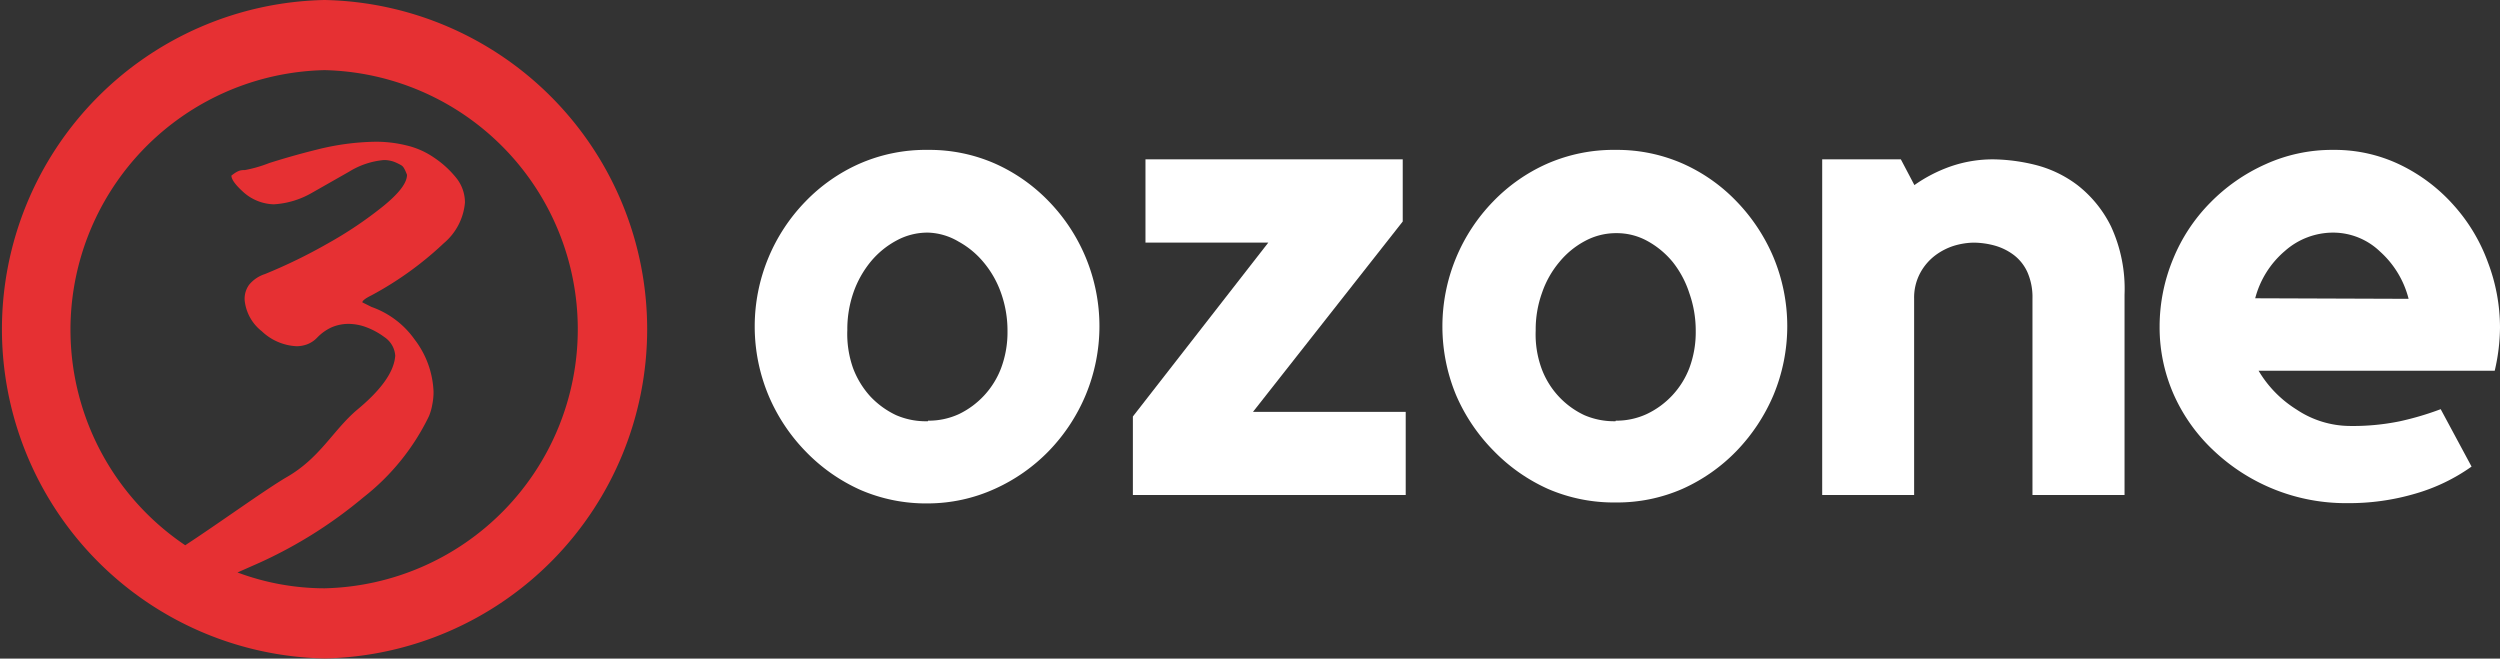
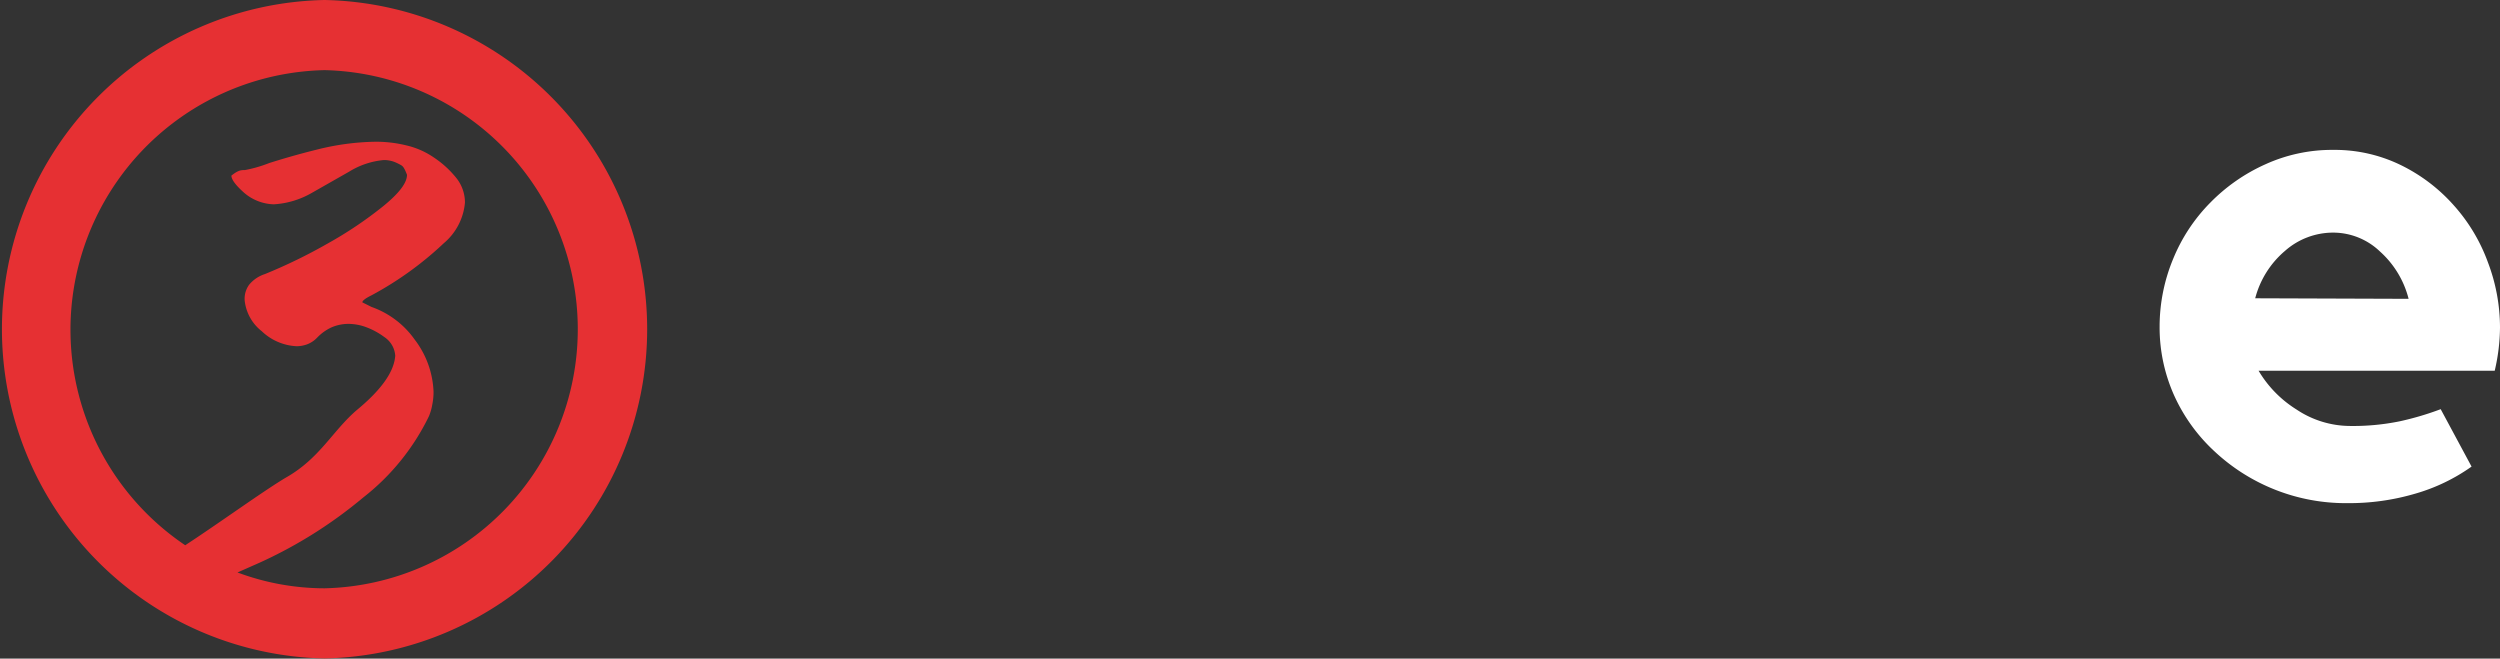
<svg xmlns="http://www.w3.org/2000/svg" id="Capa_1" data-name="Capa 1" viewBox="0 0 184.64 48.64">
  <rect x="0" y="0" width="184.64" height="48.64" fill="#333333" stroke="none" />
  <defs>
    <style>.cls-1{fill:#e63033;}.cls-2{fill:#fff;}</style>
  </defs>
  <title>ozone_logo_blanco</title>
  <path id="_Trazado_compuesto_" data-name="&lt;Trazado compuesto&gt;" class="cls-1" d="M28.43,6.82a24.32,24.32,0,0,0,0,48.63,24.32,24.32,0,0,0,0-48.63Zm0,43.45A18.45,18.45,0,0,1,22,49.1l1.65-.73a33.39,33.39,0,0,0,7.64-4.81,17,17,0,0,0,4.85-6,4,4,0,0,0,.25-.88,4.56,4.56,0,0,0,.09-.92,6.76,6.76,0,0,0-1.4-3.87,6.57,6.57,0,0,0-3.18-2.4l-.68-.34c0-.12.22-.29.68-.52a24.91,24.91,0,0,0,5.34-3.85,4.42,4.42,0,0,0,1.56-3A2.91,2.91,0,0,0,38.19,20a7.3,7.3,0,0,0-1.66-1.53,6,6,0,0,0-2.05-.91,9.32,9.32,0,0,0-2.39-.27,18.62,18.62,0,0,0-4.19.57c-1.38.34-2.57.69-3.55,1a9.86,9.86,0,0,1-1.8.52c-.27,0-.49,0-1,.41,0,.29.32.71.91,1.24a3.5,3.5,0,0,0,2.23.88,6.37,6.37,0,0,0,2.81-.85l2.76-1.57a5.87,5.87,0,0,1,2.55-.85,2.23,2.23,0,0,1,.7.11,3.77,3.77,0,0,1,.61.29c.12.09.21.2.4.69,0,.62-.63,1.4-1.76,2.32a29.27,29.27,0,0,1-4.09,2.75,39.25,39.25,0,0,1-4.64,2.26,2.51,2.51,0,0,0-1.17.79A1.76,1.76,0,0,0,22.53,29a3.32,3.32,0,0,0,1.26,2.28,4,4,0,0,0,2.57,1.11,2.24,2.24,0,0,0,.81-.15,2,2,0,0,0,.72-.49A3.53,3.53,0,0,1,28.94,31a3.18,3.18,0,0,1,1.22-.26,3.8,3.8,0,0,1,1.36.25,5.36,5.36,0,0,1,1.32.72,1.79,1.79,0,0,1,.81,1.38q-.12,1.77-2.82,4c-1.79,1.52-2.74,3.58-5.25,5-1.68,1-4.93,3.36-7.44,5A19.18,19.18,0,0,1,28.43,12a19.14,19.14,0,0,1,0,38.27Z" transform="translate(-4.46 -6.82)" />
-   <path class="cls-2" d="M73,17.89a12.05,12.05,0,0,1,4.92,1,12.68,12.68,0,0,1,4,2.8,13.25,13.25,0,0,1,2.73,4.15,13.23,13.23,0,0,1,0,10.14,13.36,13.36,0,0,1-2.73,4.15,13,13,0,0,1-4,2.8A12,12,0,0,1,73,44a12.19,12.19,0,0,1-5-1,13,13,0,0,1-4-2.8A13.36,13.36,0,0,1,61.21,36a13.23,13.23,0,0,1,0-10.14,13.25,13.25,0,0,1,2.73-4.15,12.68,12.68,0,0,1,4-2.8A12.2,12.2,0,0,1,73,17.89Zm0,20a5.35,5.35,0,0,0,2.29-.49A6.21,6.21,0,0,0,78.4,34a7.57,7.57,0,0,0,.47-2.72,8.27,8.27,0,0,0-.47-2.8,7.28,7.28,0,0,0-1.28-2.27,6.4,6.4,0,0,0-1.87-1.55A4.67,4.67,0,0,0,73,24a4.78,4.78,0,0,0-2.32.58,6.39,6.39,0,0,0-1.9,1.55,7.48,7.48,0,0,0-1.28,2.27,8.27,8.27,0,0,0-.46,2.8A7.57,7.57,0,0,0,67.46,34a6.5,6.5,0,0,0,1.28,2.1,6.31,6.31,0,0,0,1.9,1.38A5.49,5.49,0,0,0,73,37.93Z" transform="translate(-4.46 -6.82)" />
-   <path class="cls-2" d="M97,37.24h11.28v6.14H88.13v-5.8l10-12.84H89.06V18.59h19v4.59Z" transform="translate(-4.46 -6.82)" />
-   <path class="cls-2" d="M123.79,17.89a12.05,12.05,0,0,1,4.92,1,12.57,12.57,0,0,1,4,2.8,13.45,13.45,0,0,1,2.74,4.15,13.23,13.23,0,0,1,0,10.14,13.57,13.57,0,0,1-2.74,4.15,12.89,12.89,0,0,1-4,2.8,12,12,0,0,1-4.92,1,12.22,12.22,0,0,1-5-1,13,13,0,0,1-4-2.8A13.36,13.36,0,0,1,112,36a13.23,13.23,0,0,1,0-10.14,13.25,13.25,0,0,1,2.73-4.15,12.68,12.68,0,0,1,4-2.8A12.23,12.23,0,0,1,123.79,17.89Zm0,20a5.35,5.35,0,0,0,2.29-.49A6.21,6.21,0,0,0,129.23,34a7.57,7.57,0,0,0,.47-2.72,8.27,8.27,0,0,0-.47-2.8A7.28,7.28,0,0,0,128,26.17a6.4,6.4,0,0,0-1.87-1.55,4.67,4.67,0,0,0-2.29-.58,4.81,4.81,0,0,0-2.32.58,6.23,6.23,0,0,0-1.89,1.55,7.09,7.09,0,0,0-1.28,2.27,8,8,0,0,0-.47,2.8A7.36,7.36,0,0,0,118.3,34a6.15,6.15,0,0,0,3.17,3.48A5.52,5.52,0,0,0,123.79,37.93Z" transform="translate(-4.46 -6.82)" />
-   <path class="cls-2" d="M151.75,18.59a13.53,13.53,0,0,1,3,.4,8.65,8.65,0,0,1,3.14,1.5,8.77,8.77,0,0,1,2.48,3.05,11,11,0,0,1,1,5.05V43.38h-6.8V28.88a4.59,4.59,0,0,0-.37-1.95,3.31,3.31,0,0,0-1-1.27,4.24,4.24,0,0,0-1.41-.7,6.07,6.07,0,0,0-1.57-.22,5.4,5.4,0,0,0-1.41.22,4.61,4.61,0,0,0-1.43.73,4,4,0,0,0-1.1,1.29,3.84,3.84,0,0,0-.45,1.9v14.5h-6.79V18.59h5.81l1,1.9a10.88,10.88,0,0,1,2.65-1.37A9.51,9.51,0,0,1,151.75,18.59Z" transform="translate(-4.46 -6.82)" />
  <path class="cls-2" d="M176.79,17.89a11.12,11.12,0,0,1,5,1.13A12.64,12.64,0,0,1,185.7,22a12.9,12.9,0,0,1,2.51,4.2A13.59,13.59,0,0,1,189.1,31a14.39,14.39,0,0,1-.39,3.2H171.27a8.45,8.45,0,0,0,2.81,2.87A7.15,7.15,0,0,0,178,38.28a17.17,17.17,0,0,0,3.72-.35,21.76,21.76,0,0,0,3-.89L187,41.28a13.72,13.72,0,0,1-4.16,2,17.26,17.26,0,0,1-5,.7,14.19,14.19,0,0,1-9.8-3.8,12.8,12.8,0,0,1-3-4.14,12.29,12.29,0,0,1-1.08-5.1,13.06,13.06,0,0,1,1-5,12.77,12.77,0,0,1,2.74-4.15,13.3,13.3,0,0,1,4.06-2.83A11.89,11.89,0,0,1,176.79,17.89Zm5.56,11a7,7,0,0,0-2.12-3.5A5,5,0,0,0,176.79,24a5.37,5.37,0,0,0-3.57,1.35,6.86,6.86,0,0,0-2.2,3.5Z" transform="translate(-4.46 -6.82)" />
</svg>